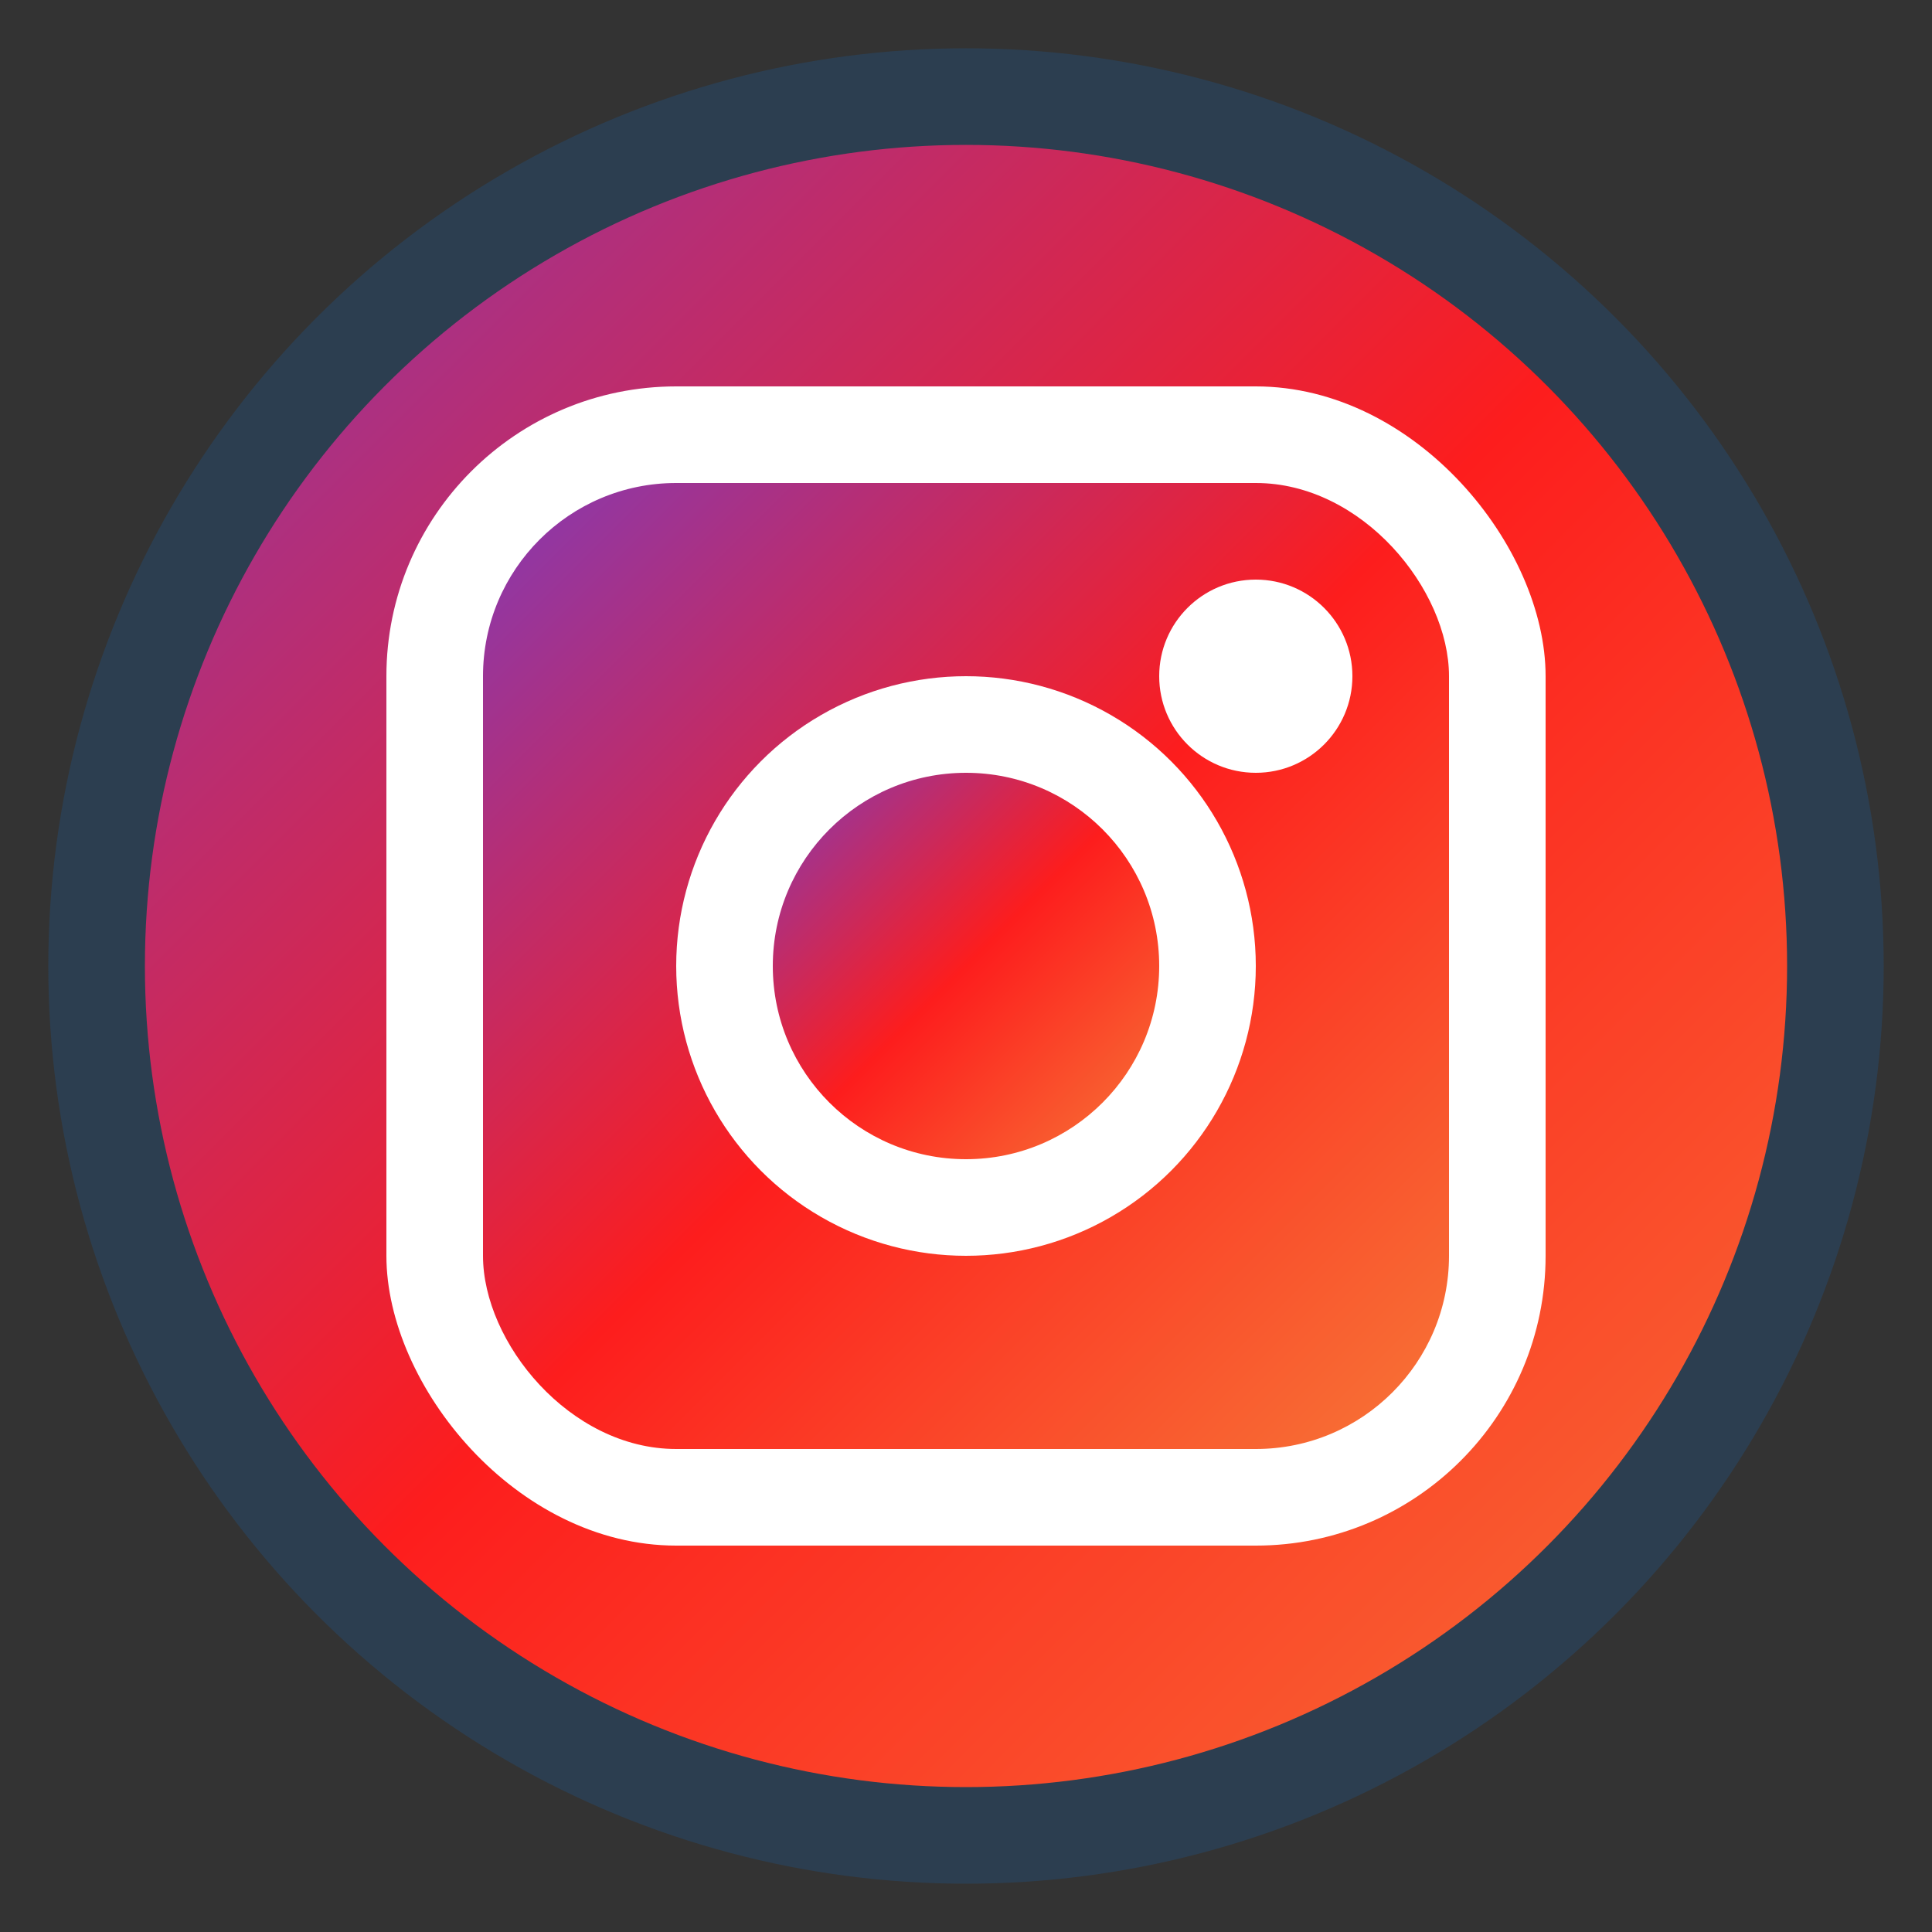
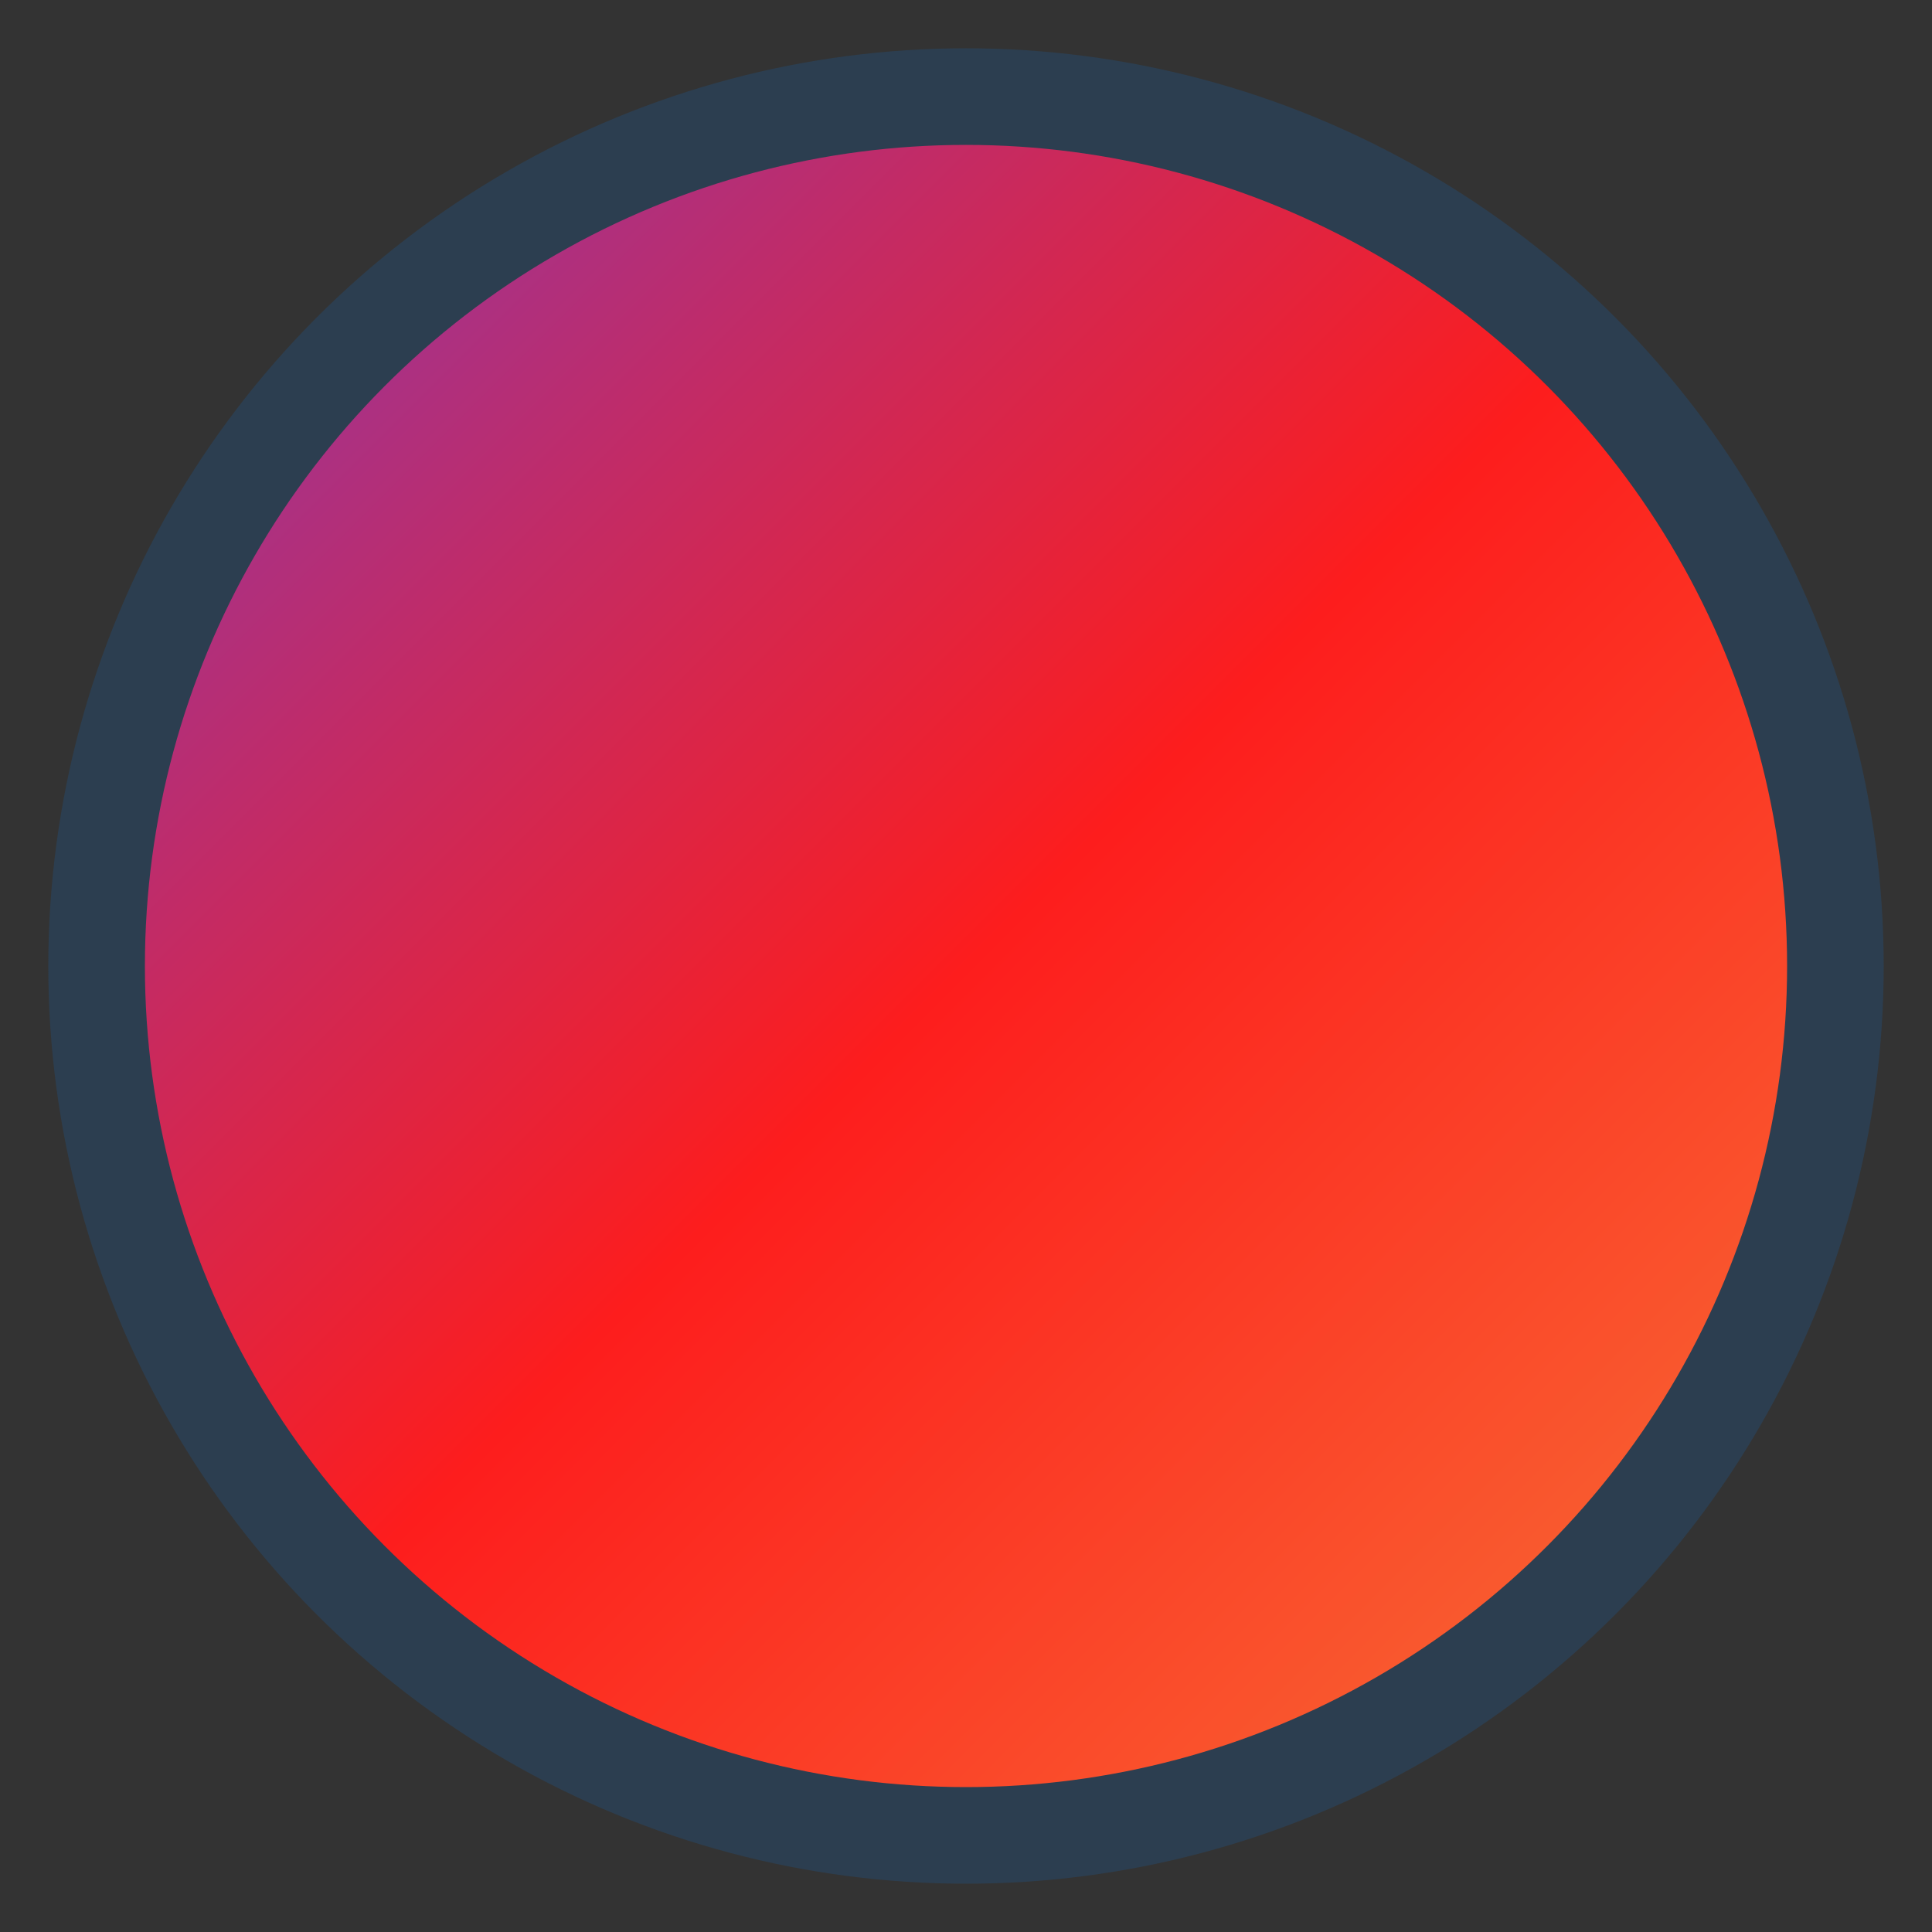
<svg xmlns="http://www.w3.org/2000/svg" viewBox="0 0 40 40" width="40" height="40">
  <rect x="0" y="0" width="40" height="40" fill="#333333" stroke="none" />
  <defs>
    <linearGradient id="instagramGradient" x1="0%" y1="0%" x2="100%" y2="100%">
      <stop offset="0%" style="stop-color:#833AB4;stop-opacity:1" />
      <stop offset="50%" style="stop-color:#FD1D1D;stop-opacity:1" />
      <stop offset="100%" style="stop-color:#F77737;stop-opacity:1" />
    </linearGradient>
  </defs>
  <circle cx="20" cy="20" r="18" fill="url(#instagramGradient)" stroke="#2C3E50" stroke-width="2" />
-   <rect x="8" y="8" width="24" height="24" fill="white" rx="6" />
-   <rect x="10" y="10" width="20" height="20" fill="url(#instagramGradient)" rx="4" />
-   <circle cx="20" cy="20" r="6" fill="white" />
-   <circle cx="20" cy="20" r="4" fill="url(#instagramGradient)" />
-   <circle cx="26" cy="14" r="2" fill="white" />
</svg>